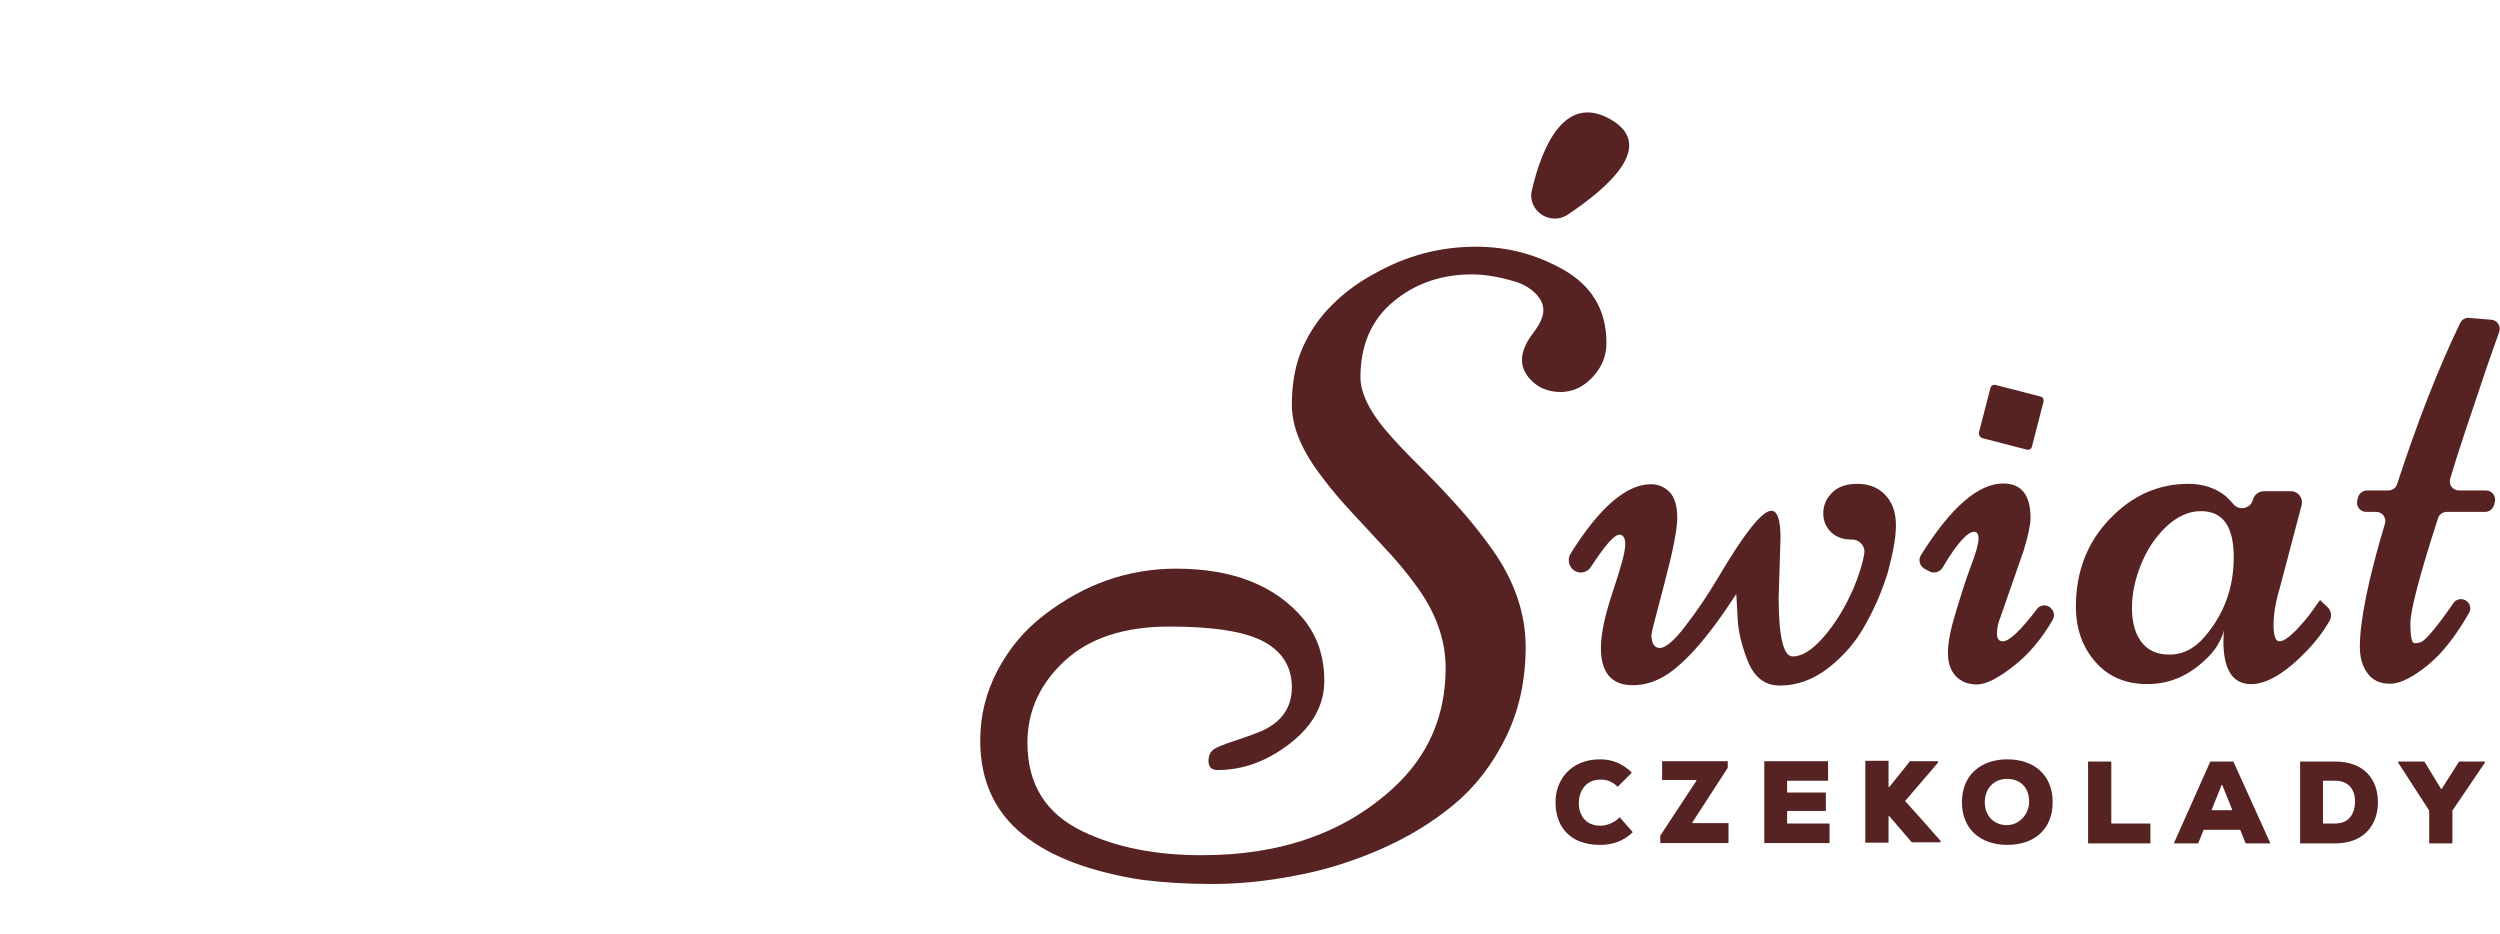
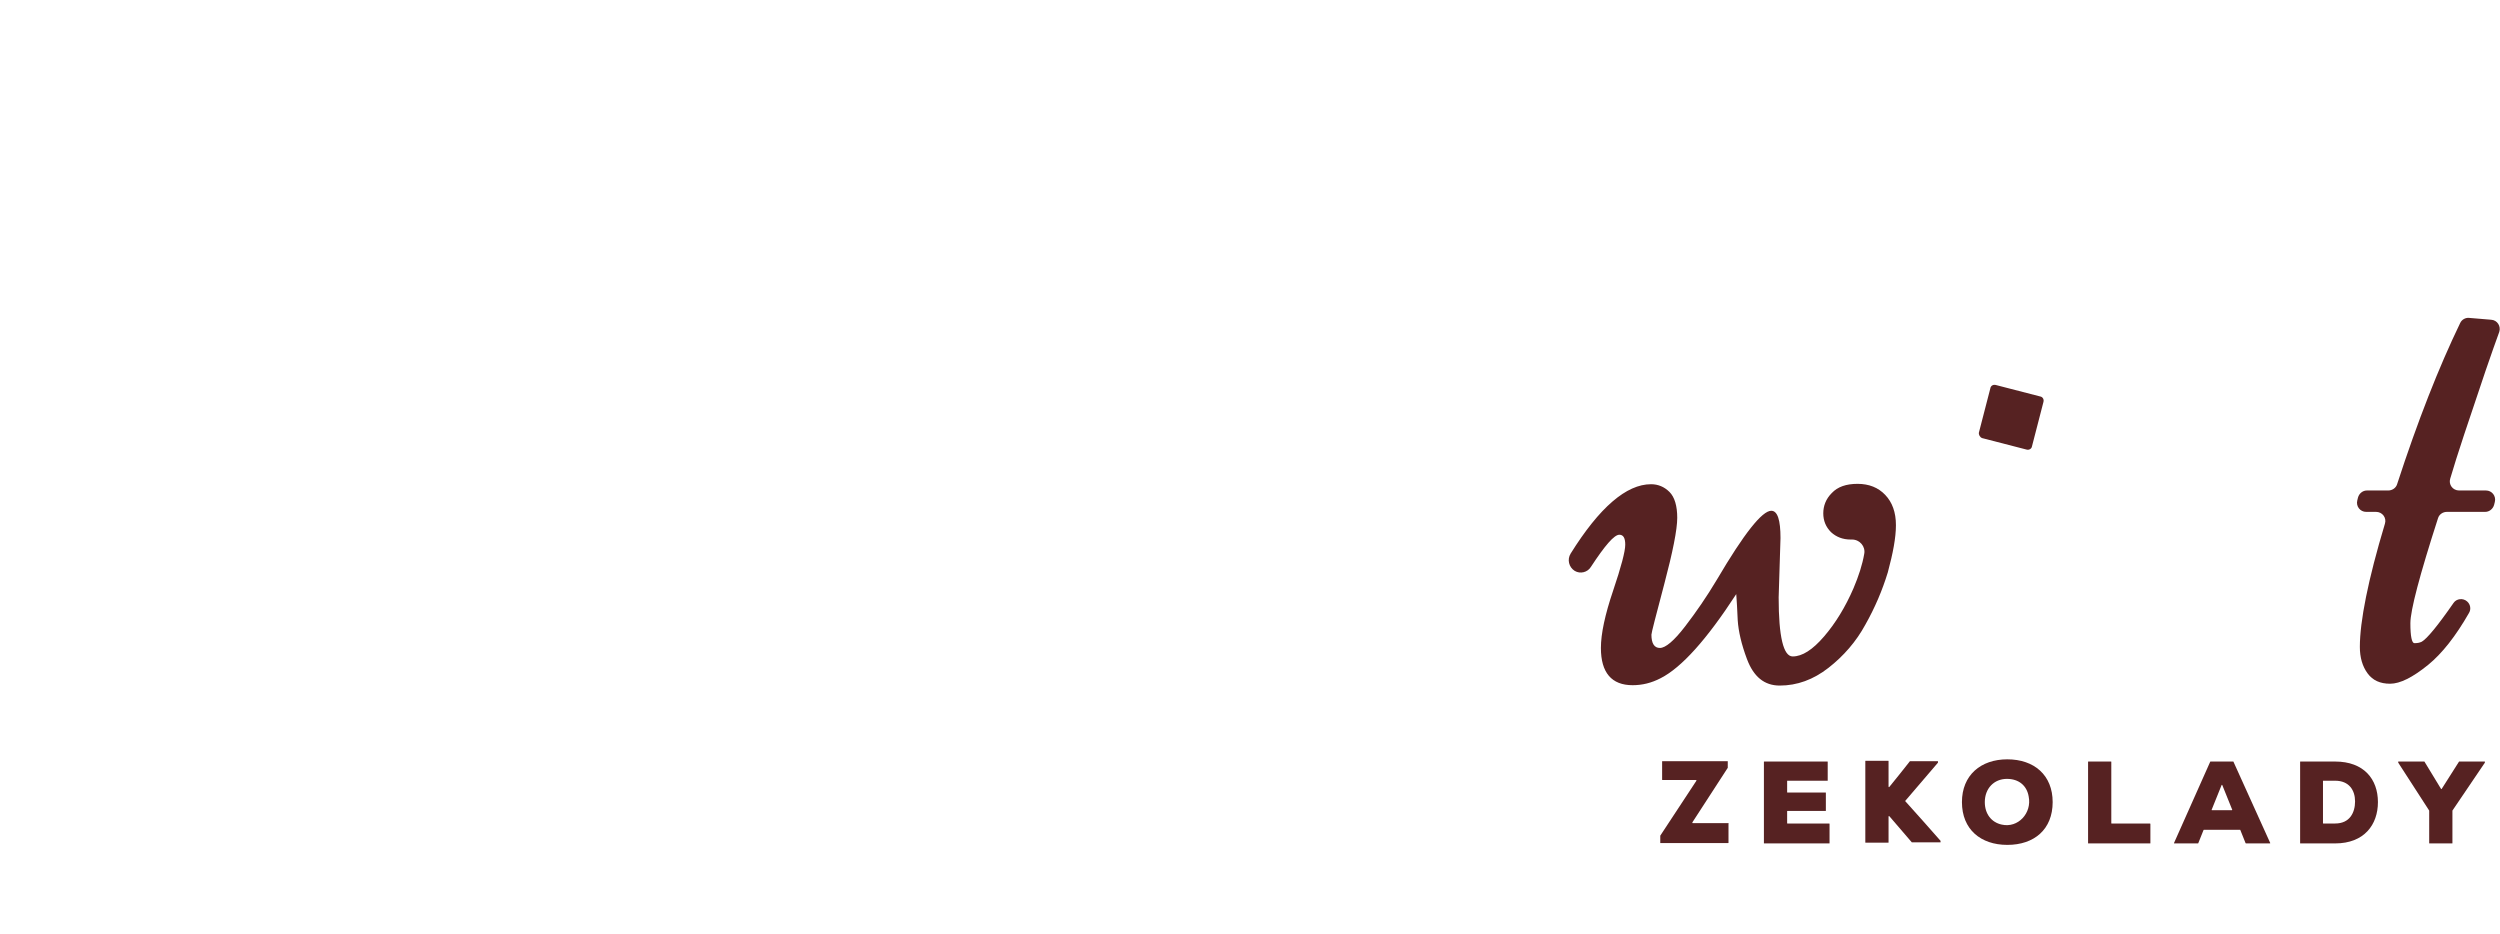
<svg xmlns="http://www.w3.org/2000/svg" version="1.1" id="Layer_1" x="0px" y="0px" viewBox="0 0 677.9 253.3" style="enable-background:new 0 0 677.9 253.3;" xml:space="preserve">
  <style type="text/css">
	.st0{fill:#562222;}
</style>
  <g>
-     <path class="st0" d="M439.1,221.7c-1.6,1.6-3.7,2.2-5.1,2.2c-4.4,0-5.9-3.3-5.9-6.1c0-2.9,1.6-6.4,5.9-6.4c1.5,0,3.1,0.4,4.6,1.9   c0,0,0.1,0,0.1,0l3.7-3.7c0,0,0-0.1,0-0.2c-2.5-2.4-5.3-3.5-8.5-3.5c-8.3,0-12.2,6-12.1,11.7c0,6,3.4,11.5,12.1,11.5   c3.3,0,6.3-1,8.8-3.4c0,0,0-0.1,0-0.1l-3.5-4C439.2,221.6,439.1,221.6,439.1,221.7z" />
    <path class="st0" d="M468.7,223.2h-9.7c-0.1,0-0.1-0.1-0.1-0.2l9.6-14.8c0,0,0,0,0-0.1v-1.7h-17.7c-0.1,0-0.1,0-0.1,0.1v4.9   c0,0.1,0,0.1,0.1,0.1h9.1c0.1,0,0.1,0.1,0.1,0.2l-9.8,14.9c0,0,0,0,0,0.1v1.9h18.4c0.1,0,0.1,0,0.1-0.1v-5.2   C468.8,223.2,468.8,223.2,468.7,223.2z" />
-     <path class="st0" d="M496,223.3h-11.3c-0.1,0-0.1,0-0.1-0.1v-3.2c0-0.1,0-0.1,0.1-0.1h10.3c0.1,0,0.1,0,0.1-0.1V215   c0-0.1,0-0.1-0.1-0.1h-10.3c-0.1,0-0.1,0-0.1-0.1v-3c0-0.1,0-0.1,0.1-0.1h10.9c0.1,0,0.1,0,0.1-0.1v-5.1c0-0.1,0-0.1-0.1-0.1h-17.1   c-0.1,0-0.1,0-0.1,0.1v22c0,0.1,0,0.1,0.1,0.1H496c0.1,0,0.1,0,0.1-0.1v-5.1C496.1,223.4,496.1,223.3,496,223.3z" />
+     <path class="st0" d="M496,223.3h-11.3c-0.1,0-0.1,0-0.1-0.1v-3.2c0-0.1,0-0.1,0.1-0.1h10.3c0.1,0,0.1,0,0.1-0.1V215   c0-0.1,0-0.1-0.1-0.1h-10.3c-0.1,0-0.1,0-0.1-0.1v-3c0-0.1,0-0.1,0.1-0.1h10.9v-5.1c0-0.1,0-0.1-0.1-0.1h-17.1   c-0.1,0-0.1,0-0.1,0.1v22c0,0.1,0,0.1,0.1,0.1H496c0.1,0,0.1,0,0.1-0.1v-5.1C496.1,223.4,496.1,223.3,496,223.3z" />
    <path class="st0" d="M516.6,217.2l8.9-10.4v-0.4h-7.5c0,0-0.1,0-0.1,0c-1.8,2.3-3.8,4.8-5.6,7c-0.1,0.1-0.2,0-0.2-0.1v-6.9   c0-0.1,0-0.1-0.1-0.1h-6.1c-0.1,0-0.1,0-0.1,0.1v22c0,0.1,0,0.1,0.1,0.1h6.1c0.1,0,0.1,0,0.1-0.1v-7c0-0.1,0.1-0.1,0.2-0.1l6.1,7.1   c0,0,0,0,0.1,0h7.7v-0.4c-3.1-3.5-6.6-7.5-9.7-10.9C516.6,217.3,516.6,217.3,516.6,217.2z" />
    <path class="st0" d="M544.3,205.9c-7.2,0-12.3,4.3-12.3,11.6c0,7.4,5.1,11.6,12.3,11.6c7.3,0,12.3-4.2,12.3-11.6   C556.6,210.2,551.6,205.9,544.3,205.9z M542.8,223.6c-2.8-0.6-4.6-2.9-4.6-6.1c0-3.7,2.5-6.3,6-6.3c3.2,0,5.4,1.8,5.9,4.8   C551,220.5,547.2,224.6,542.8,223.6z" />
    <path class="st0" d="M583,223.3h-10.4c-0.1,0-0.1,0-0.1-0.1v-16.6c0-0.1,0-0.1-0.1-0.1h-6.1c-0.1,0-0.1,0-0.1,0.1v22   c0,0.1,0,0.1,0.1,0.1H583c0.1,0,0.1,0,0.1-0.1v-5.1C583.1,223.3,583,223.3,583,223.3z" />
    <path class="st0" d="M605.6,206.5h-6.2c0,0-0.1,0-0.1,0.1l-9.8,22c0,0.1,0,0.1,0.1,0.1h6.4c0,0,0.1,0,0.1-0.1l1.4-3.5   c0,0,0.1-0.1,0.1-0.1h9.8c0,0,0.1,0,0.1,0.1l1.4,3.5c0,0,0.1,0.1,0.1,0.1h6.5c0.1,0,0.1-0.1,0.1-0.1L605.6,206.5   C605.7,206.5,605.7,206.5,605.6,206.5z M605.2,219.7h-5.4c-0.1,0-0.1-0.1-0.1-0.1l2.7-6.7c0-0.1,0.2-0.1,0.2,0l2.7,6.7   C605.3,219.6,605.2,219.7,605.2,219.7z" />
    <path class="st0" d="M633.2,206.5h-9.4c-0.1,0-0.1,0-0.1,0.1v22c0,0.1,0,0.1,0.1,0.1h9.4c7.9,0,11.6-5.1,11.6-11.2   C644.8,211.3,641,206.5,633.2,206.5z M633.2,223.3H630c-0.1,0-0.1,0-0.1-0.1v-11.4c0-0.1,0-0.1,0.1-0.1h3.2c3.8,0,5.4,2.6,5.4,5.6   S637.2,223.3,633.2,223.3z" />
    <path class="st0" d="M666.8,206.5l-4.7,7.4c0,0.1-0.1,0.1-0.2,0l-4.5-7.4c0,0-0.1,0-0.1,0h-7v0.3l8.4,13c0,0,0,0,0,0.1v8.7   c0,0.1,0,0.1,0.1,0.1h6.1c0.1,0,0.1,0,0.1-0.1v-8.7c0,0,0,0,0-0.1l8.8-13v-0.3L666.8,206.5C666.9,206.5,666.8,206.5,666.8,206.5z" />
    <path class="st0" d="M537.5,118.8l12,3.1c0.7,0.2,1.4-0.2,1.5-0.9l3.1-12c0.2-0.7-0.2-1.4-0.9-1.5l-12-3.1   c-0.7-0.2-1.4,0.2-1.5,0.9l-3.1,12C536.5,117.9,536.9,118.6,537.5,118.8z" />
-     <path class="st0" d="M431.9,102.2c2.5-2.7,3.7-5.7,3.7-9.2c0-9-4-15.6-11.9-20c-7.3-4.1-15.1-6.1-23.5-6.1   c-9.7,0-18.8,2.4-27.5,7.3c-4.3,2.3-8.1,5.1-11.4,8.4c-3.3,3.2-6,7.1-8,11.5c-2,4.4-3,9.7-3,15.7c0,6.1,2.8,12.6,8.3,19.7   c2.4,3.2,5.1,6.4,8.1,9.6c3,3.2,5.9,6.4,8.9,9.6c3,3.2,5.7,6.4,8.1,9.7c5.5,7.3,8.3,14.9,8.3,22.7c0,13-4.7,23.8-14,32.4   c-13.3,12.3-30.6,18.4-52.1,18.4c-12.5,0-23.2-2.1-32.2-6.4c-10.1-4.8-15.1-12.8-15.1-24.1c0-8.6,3.4-16,10.1-22.2   c6.7-6.2,16.2-9.3,28.4-9.3c12.2,0,20.8,1.4,25.8,4.2c5,2.8,7.4,6.9,7.4,12.3c0,5.4-2.7,9.3-8.1,11.8c-2.2,0.9-4.4,1.7-6.6,2.4   c-2.2,0.7-4.1,1.4-5.6,2.1c-1.6,0.7-2.3,1.9-2.3,3.6c0,1.7,0.8,2.5,2.5,2.5c6.9,0,13.4-2.4,19.6-7.2c6.2-4.8,9.3-10.5,9.3-17   c0-6.6-1.9-12.1-5.6-16.7c-7.6-9.1-19.1-13.7-34.6-13.7c-13,0-24.9,4.2-35.8,12.6c-5.1,3.9-9.3,8.8-12.5,14.8   c-3.2,6-4.8,12.4-4.8,19.2c0,11.5,4.4,20.5,13.3,26.8c4,2.9,8.7,5.2,14.2,7.1c5.5,1.8,11,3.1,16.6,3.9c5.6,0.7,11.9,1.1,18.8,1.1   c7,0,14.4-0.7,22.2-2.2c7.8-1.4,15.6-3.8,23.2-7.1c7.6-3.3,14.3-7.4,20.1-12.2c5.8-4.8,10.5-10.9,14.1-18.2   c3.6-7.3,5.4-15.5,5.4-24.6c0-9-3-17.8-8.9-26.2c-2.7-3.8-5.6-7.5-8.8-11.1c-3.2-3.6-6.4-7-9.5-10.1c-3.2-3.2-6.1-6.1-8.7-9   c-5.9-6.4-8.9-12-8.9-16.7c0-8.7,3-15.6,8.9-20.5c5.9-4.9,13-7.4,21.3-7.4c3.6,0,7.6,0.7,11.9,2c2.2,0.7,4,1.8,5.4,3.2   c1.4,1.4,2.1,2.9,2.1,4.6c0,1.7-1,3.8-2.9,6.3c-1.9,2.5-2.9,4.9-2.9,7.1c0,2.2,1,4.2,3,6c2,1.8,4.5,2.7,7.7,2.7   C426.6,106.2,429.4,104.9,431.9,102.2z" />
    <path class="st0" d="M514.1,142.4c0-3.5-1-6.2-2.9-8.2c-1.9-2-4.4-3-7.5-3c-3.1,0-5.4,0.8-7,2.5c-1.6,1.6-2.3,3.5-2.3,5.5   c0,2,0.7,3.7,2.1,5.1c1.4,1.3,3.2,2,5.3,2c0.1,0,0.2,0,0.4,0c2.1,0,3.7,1.9,3.3,3.9c-0.5,2.9-1.5,6-2.9,9.3   c-2.2,5.1-4.9,9.5-8,13.1c-3.1,3.6-5.9,5.4-8.5,5.4c-2.5,0-3.8-5.3-3.8-16l0.5-16.1c0-4.9-0.8-7.4-2.5-7.4   c-2.5,0-7.4,6.2-14.7,18.6c-2.8,4.7-5.7,8.9-8.7,12.8c-3,3.9-5.3,5.8-6.8,5.8c-1.5,0-2.3-1.2-2.3-3.6c0-0.5,1.2-5.1,3.5-13.8   c2.3-8.7,3.5-14.7,3.5-17.9c0-3.2-0.7-5.6-2.1-7c-1.4-1.4-3.1-2.1-5-2.1c-6.7,0-14,6.3-21.8,18.8c-1,1.6-0.5,3.7,1.1,4.7   c1.5,0.9,3.5,0.4,4.4-1.1c3.8-5.8,6.3-8.7,7.7-8.7c1.1,0,1.6,0.9,1.6,2.7c0,1.8-1.1,6-3.3,12.5c-2.2,6.5-3.3,11.7-3.3,15.5   c0,6.7,2.9,10.1,8.6,10.1c2.6,0,5.1-0.6,7.6-1.9c5.7-2.9,12.5-10.5,20.5-22.8c0.1,1.7,0.3,4,0.4,7.1c0.2,3,1,6.5,2.5,10.5   c1.8,4.8,4.7,7.2,8.9,7.2c4.7,0,9.1-1.6,13.2-4.8c4.1-3.2,7.5-7.1,10-11.7c2.6-4.6,4.6-9.3,6.1-14.2   C513.3,150,514.1,145.8,514.1,142.4z" />
-     <path class="st0" d="M552.3,165.2c-4.4,5.8-7.5,8.7-9.2,8.7c-1.1,0-1.6-0.7-1.6-2.1c0-1.4,0.3-2.9,1-4.6l6.3-18.1   c1.2-4,1.8-6.9,1.8-8.7c0-6.2-2.5-9.3-7.4-9.3c-6.8,0-14.2,6.5-22.3,19.4c-0.8,1.3-0.4,2.9,0.9,3.7l1.3,0.7   c1.2,0.7,2.8,0.3,3.6-0.9c3.9-6.6,6.8-9.8,8.6-9.8c0.8,0,1.2,0.6,1.2,1.9c0,1.3-0.7,3.8-2.1,7.5c-1.4,3.7-2.7,7.9-4.1,12.5   c-1.4,4.6-2.1,8.2-2.1,10.9c0,2.7,0.7,4.8,2.1,6.3c1.4,1.5,3.3,2.3,5.8,2.3c2.5,0,5.9-1.8,10.3-5.3c3.9-3.1,7.3-7.2,10.2-12.2   c0.6-1.1,0.4-2.4-0.5-3.2C555.1,163.8,553.2,163.9,552.3,165.2z" />
-     <path class="st0" d="M582.3,185.5c5.9,0,11.1-2.2,15.8-6.7c2.5-2.3,4.1-4.9,5-7.9c-0.1,0.6-0.2,1.6-0.2,2.9   c0,7.8,2.5,11.7,7.5,11.7c4.3,0,9.3-3,15.1-9c2.4-2.5,4.5-5.2,6.2-8.2c0.7-1.2,0.4-2.8-0.6-3.7l-2-1.9l-2,2.8   c-1.3,1.9-2.9,3.7-4.7,5.6c-1.8,1.8-3.3,2.8-4.3,2.8c-1.1,0-1.6-1.5-1.6-4.5c0-3,0.6-6.4,1.7-10l5.9-22.4c0.5-1.9-0.9-3.8-2.9-3.8   h-7.3c-1.4,0-2.6,0.9-3,2.3v0c-0.6,2.4-3.7,3.1-5.3,1.2c-0.6-0.7-1.3-1.4-2-2.1c-2.7-2.2-6.1-3.4-10.2-3.4   c-8.2,0-15.3,3.2-21.4,9.6c-6.1,6.4-9.1,14.3-9.1,23.7c0,6,1.8,11,5.3,15C571.7,183.5,576.4,185.5,582.3,185.5z M580.5,153.2   c1.6-4,3.8-7.4,6.8-10.3c3-2.8,6.1-4.3,9.5-4.3c6,0,8.9,4.2,8.9,12.5c0,8.4-2.7,15.6-8,21.7c-2.8,3.2-5.9,4.7-9.4,4.7   c-3.5,0-6-1.2-7.7-3.5c-1.7-2.3-2.5-5.4-2.5-9.2C578.1,161.1,578.9,157.2,580.5,153.2z" />
    <path class="st0" d="M674,100.5c1.6-4.6,2.8-8.1,3.7-10.5c0.5-1.5-0.5-3.2-2.2-3.3l-6-0.5c-1-0.1-2,0.5-2.4,1.4   c-5.8,12-11.5,26.5-17.1,43.7c-0.3,1-1.3,1.7-2.4,1.7h-5.8c-1.1,0-2.1,0.8-2.4,1.9l-0.2,0.8c-0.4,1.6,0.8,3.1,2.4,3.1h2.7   c1.7,0,2.9,1.6,2.4,3.2c-4.6,15.3-6.8,26.5-6.8,33.4c0,2.9,0.7,5.3,2.1,7.2c1.4,1.9,3.4,2.8,6.1,2.8c2.7,0,6.1-1.7,10.3-5.1   c3.8-3.1,7.5-7.8,11.1-14.1c0.6-1,0.4-2.3-0.5-3.1c-1.1-1-2.9-0.8-3.7,0.4c-4.3,6.2-7.2,9.7-8.6,10.5c-0.6,0.3-1.2,0.4-2,0.4   c-0.7,0-1.1-1.8-1.1-5.4c0-3.5,2.5-13,7.5-28.5c0.3-1,1.3-1.7,2.4-1.7h10.4c1.1,0,2.1-0.8,2.4-1.9l0.2-0.8c0.4-1.6-0.8-3.1-2.4-3.1   h-7.3c-1.7,0-2.9-1.6-2.4-3.2C666.2,123.6,669.5,113.8,674,100.5z" />
-     <path class="st0" d="M425.1,58.2c11.1-7.4,24.1-18.8,11.5-25.9c-12.3-6.9-18.4,7.3-21.2,19.2C414,57,420.3,61.4,425.1,58.2z" />
  </g>
</svg>